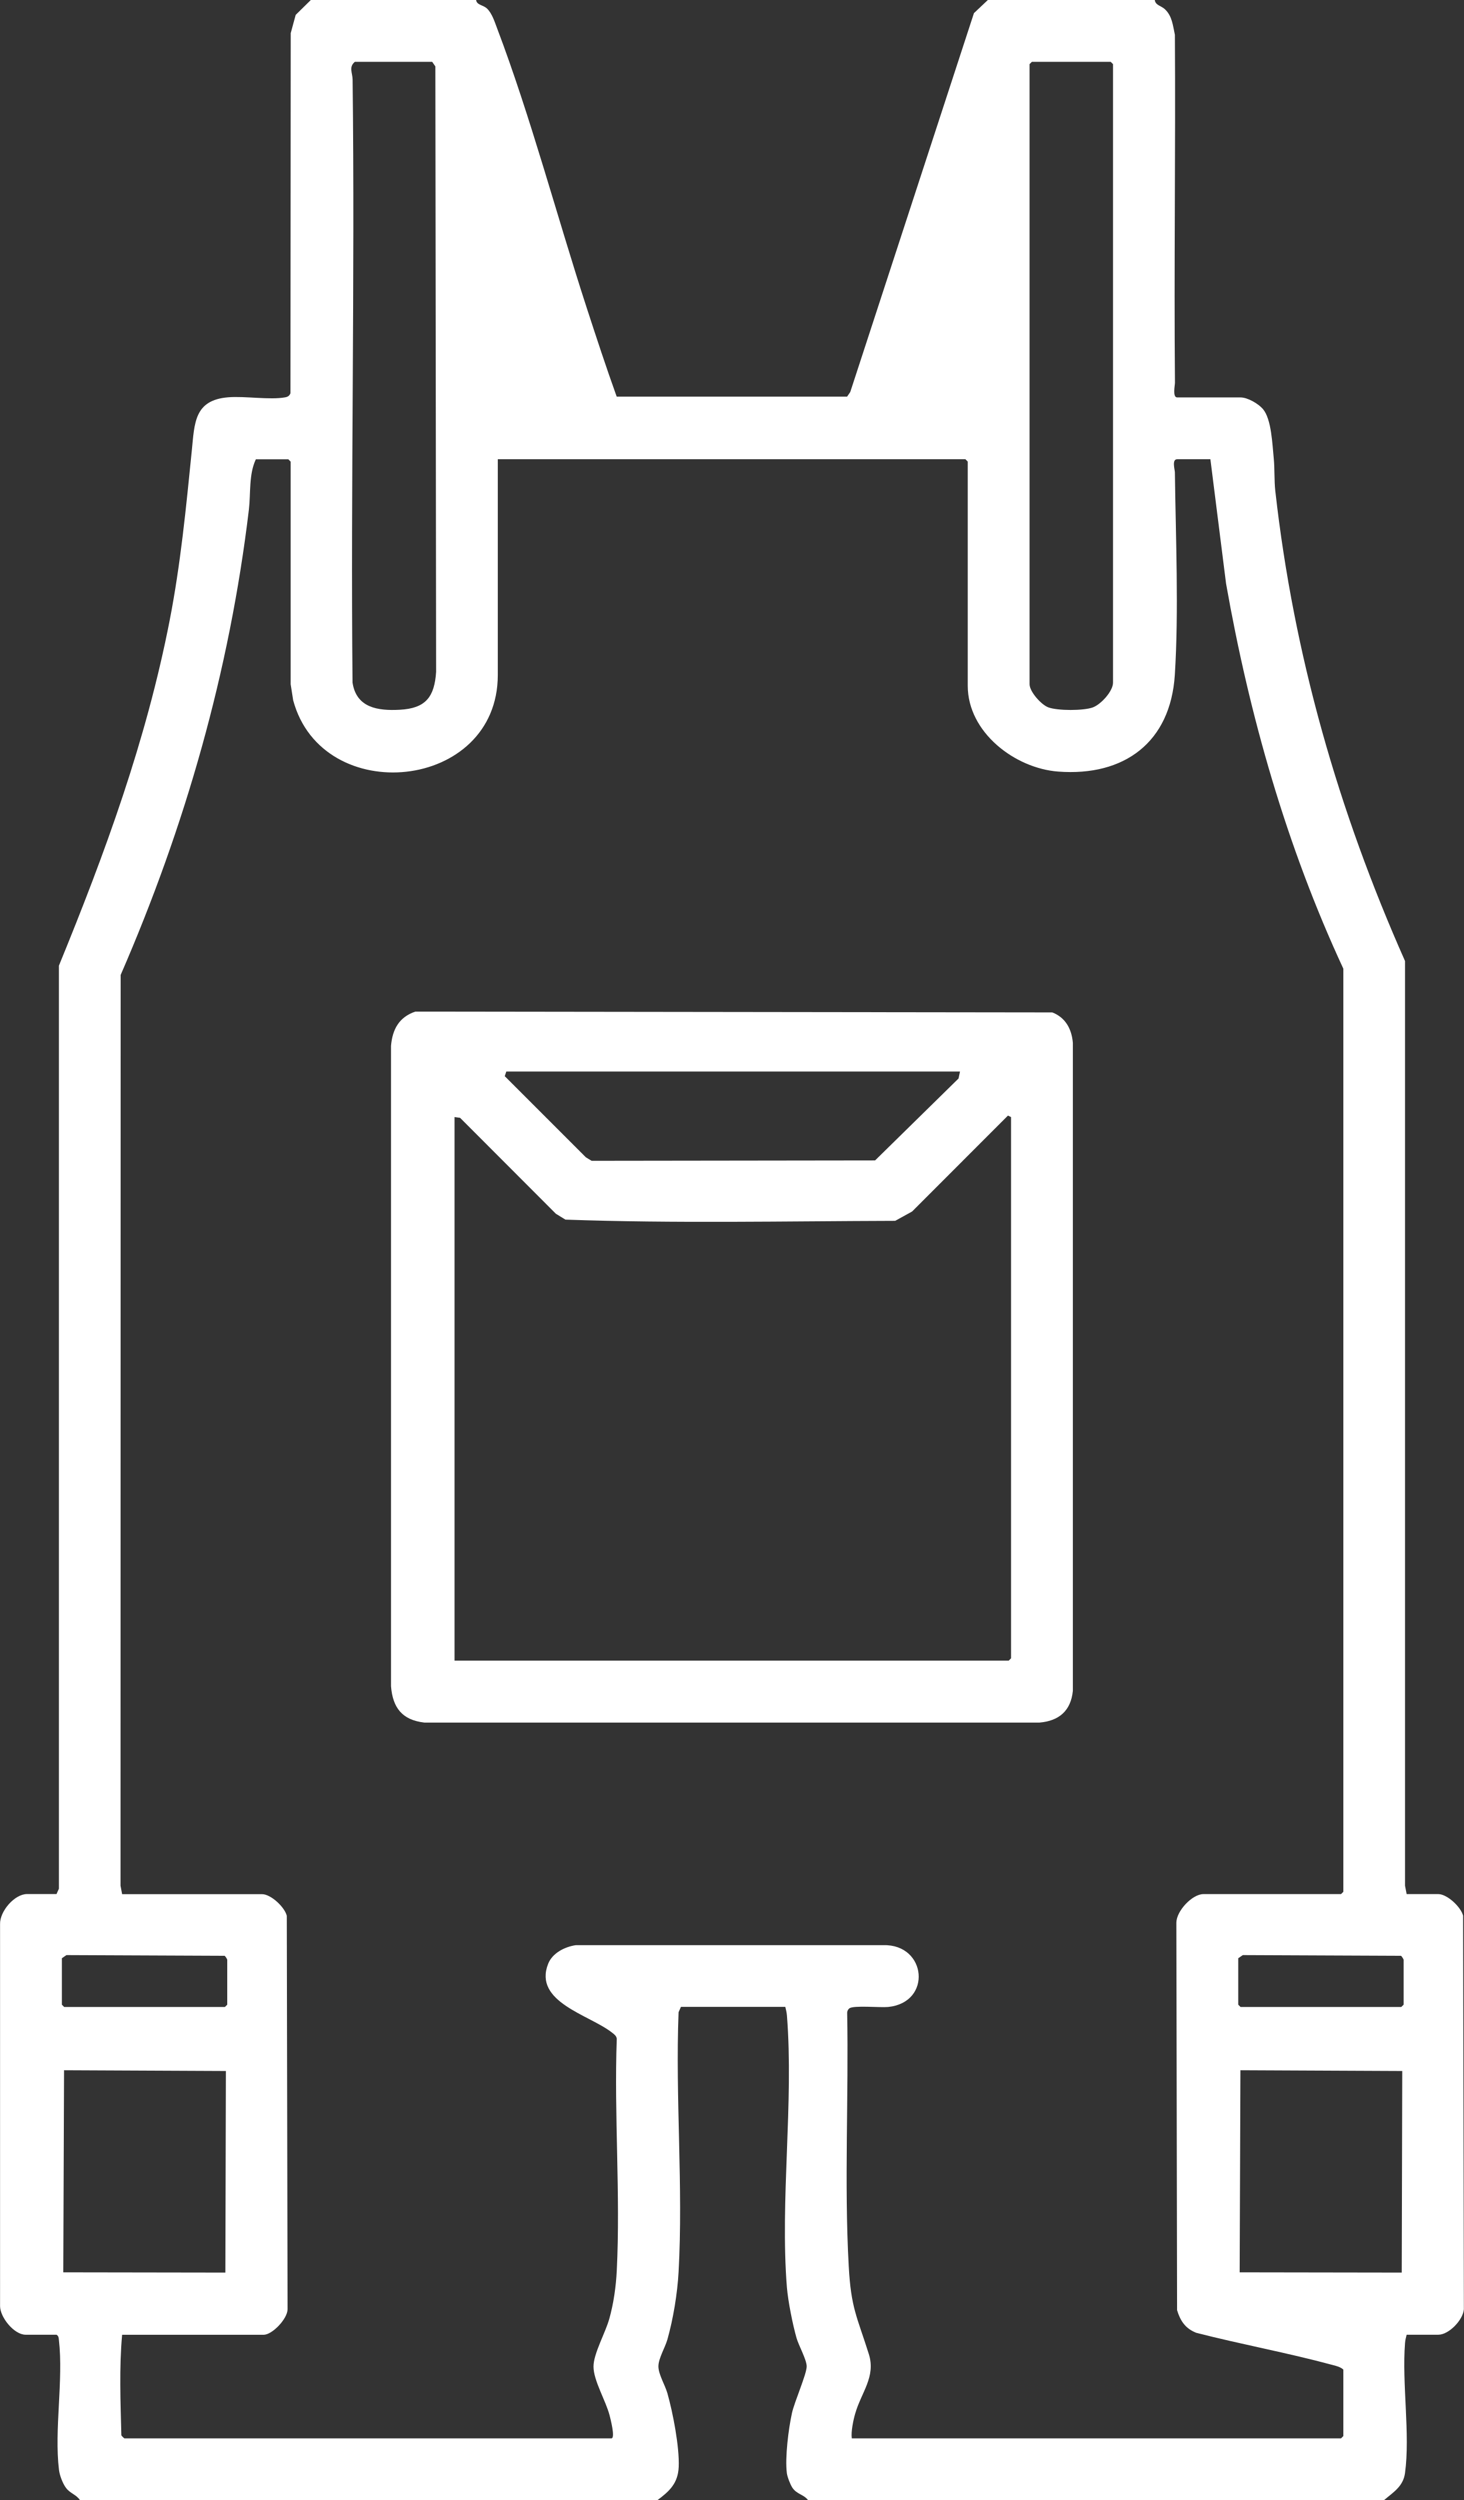
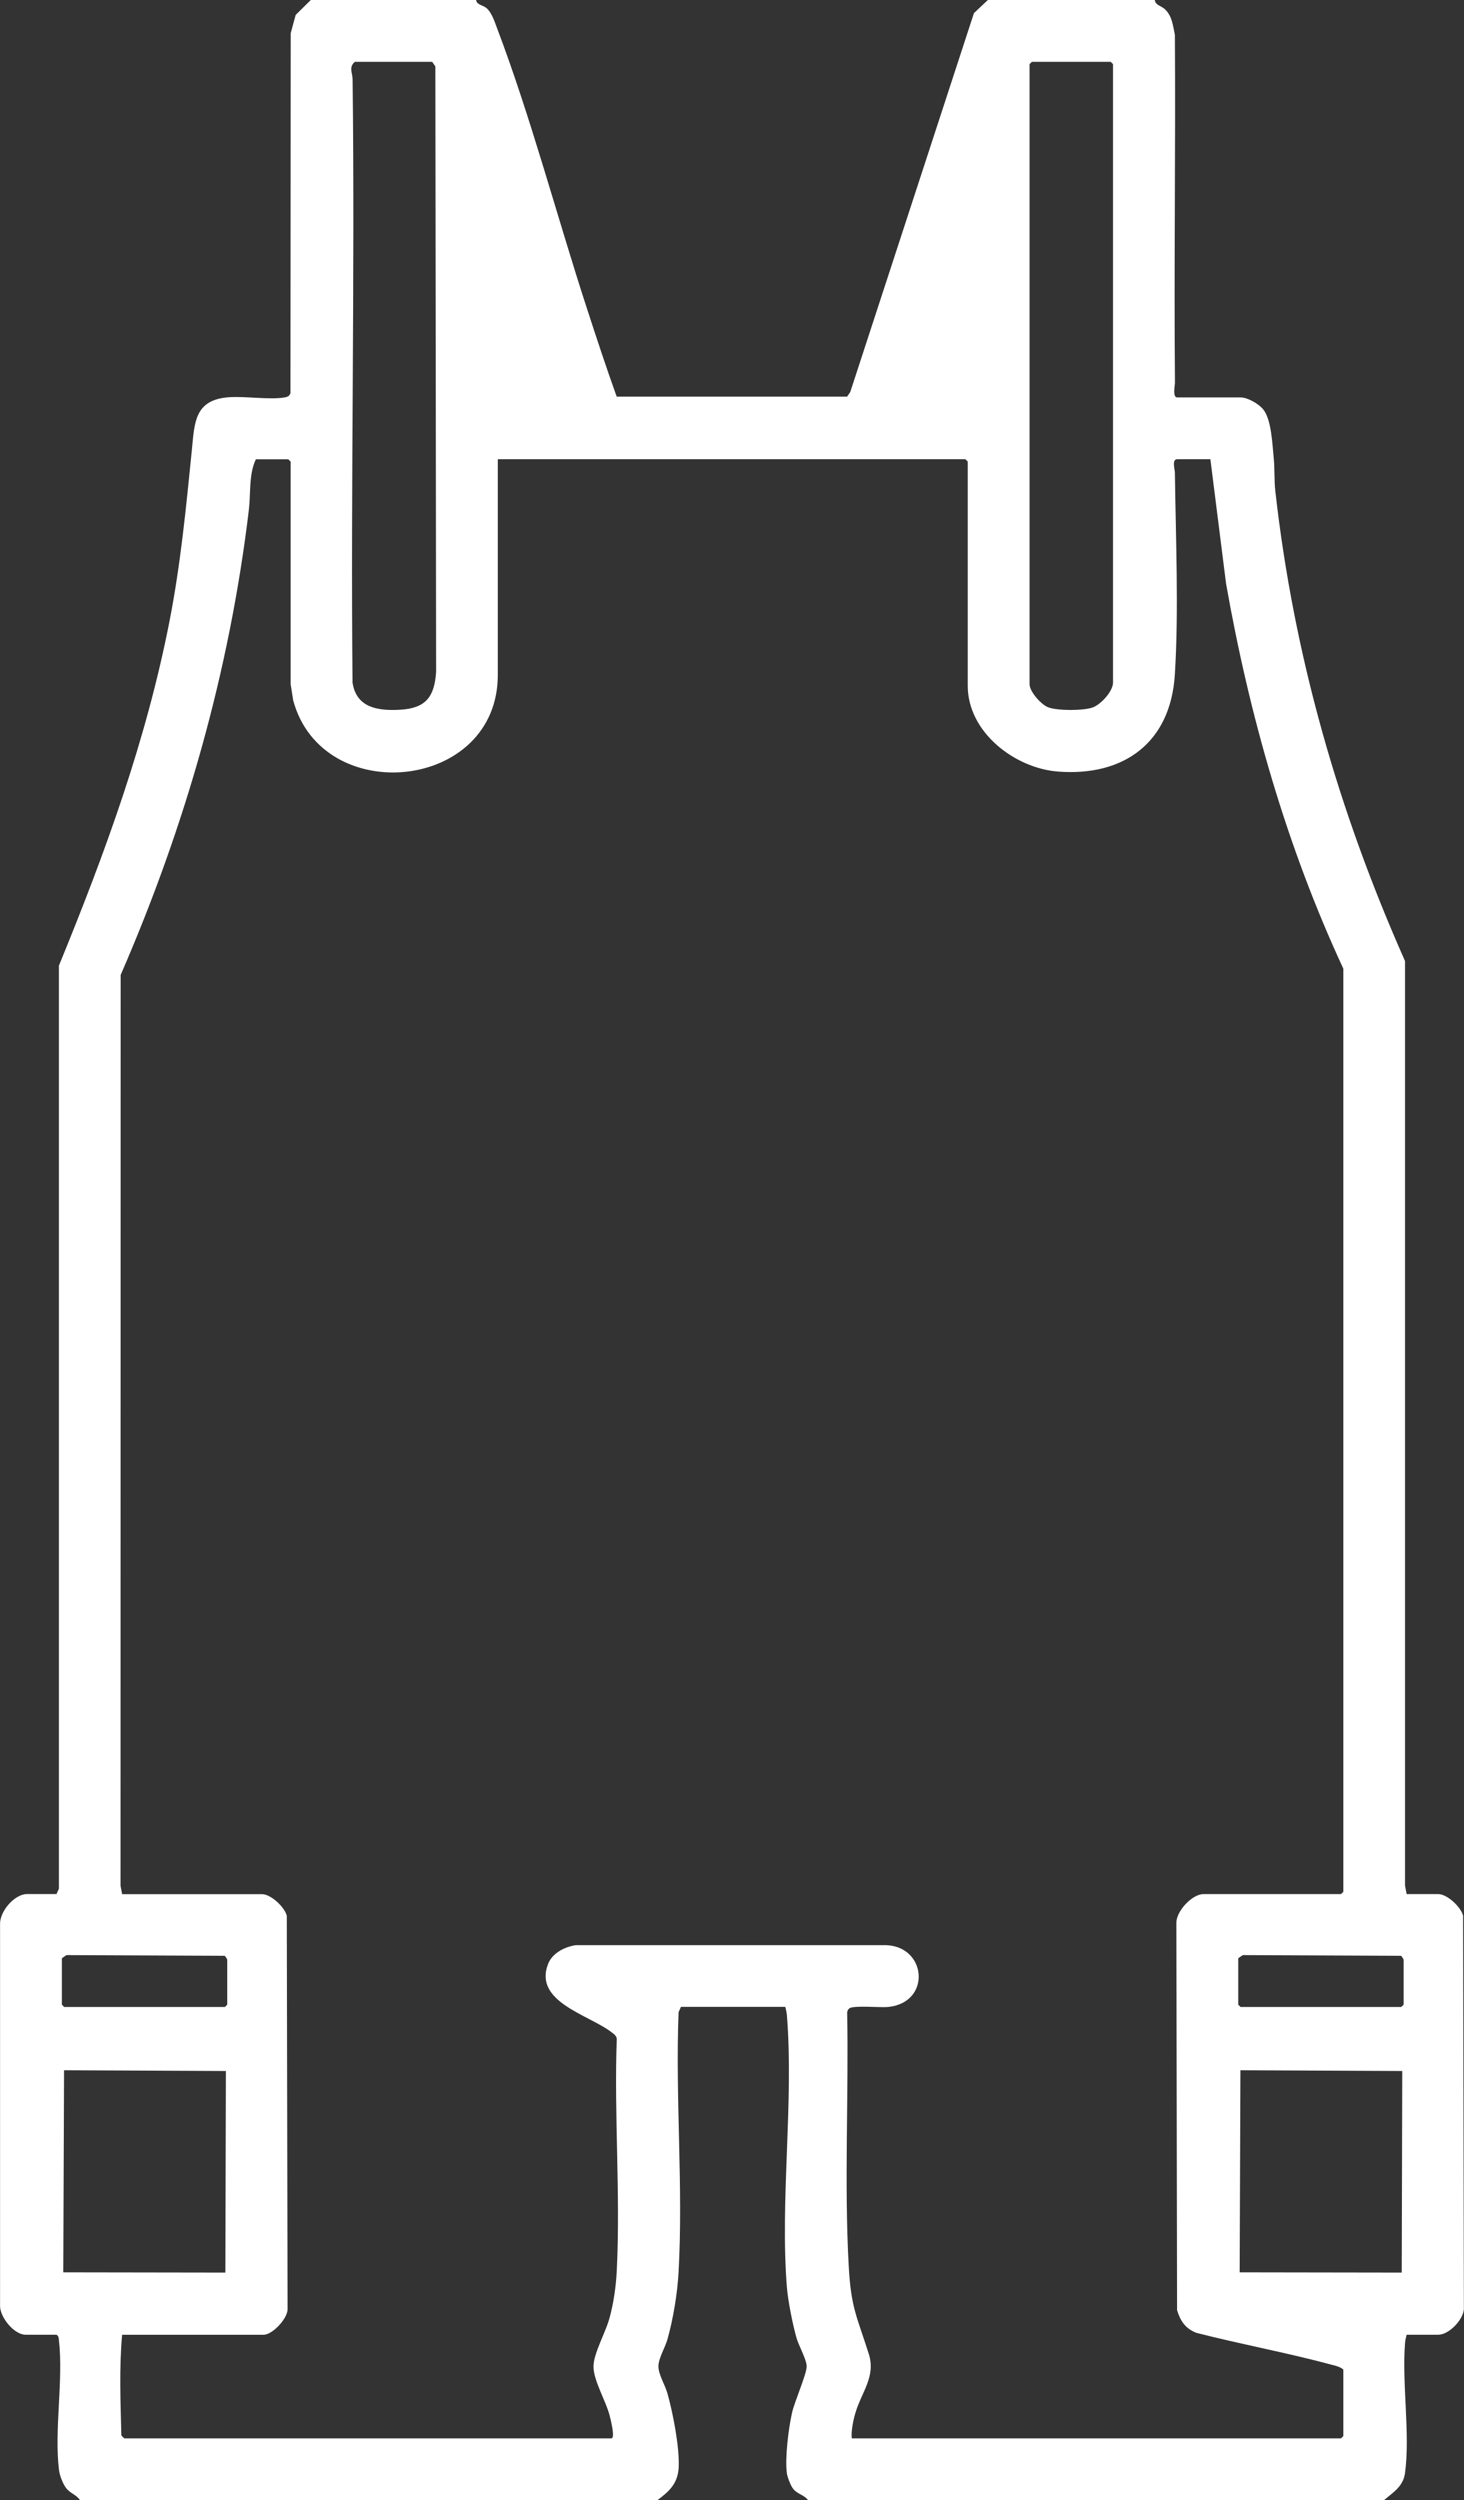
<svg xmlns="http://www.w3.org/2000/svg" id="Warstwa_1" version="1.1" viewBox="0 0 227.16 387.84">
  <rect x="0" y="0" width="227.16" height="387.84" fill="#333333" stroke="none" />
  <defs>
    <style>
      .st0 {
        fill: #fff;
      }
    </style>
  </defs>
  <path class="st0" d="M73.88,0c.07.78,1.08.76,1.68,1.32.77.73,1.18,2.02,1.55,3.01,5.24,13.81,9.31,29.24,13.92,43.4,1.5,4.61,3.02,9.24,4.66,13.8h35.75s.49-.72.49-.72L151.12,2.04l2.16-2.04h25.9c.1.83,1,.89,1.57,1.43,1.14,1.08,1.23,2.5,1.55,3.97.12,17.99-.15,35.99.01,53.98,0,.39-.41,2.27.35,2.27h9.83c1.09,0,2.75.96,3.47,1.8,1.34,1.57,1.46,5.51,1.68,7.67.16,1.58.06,3.41.24,5.03,2.85,25.43,9.79,49.66,20.13,72.93v143.43s.25,1.31.25,1.31h4.92c1.37,0,3.5,1.99,3.84,3.35l.12,61.05c-.13,1.67-2.33,3.95-3.96,3.95h-4.92c-.11.44-.22.85-.25,1.31-.49,6.28.81,14.11,0,20.14-.28,2.09-1.83,2.99-3.26,4.21h-89.37c-.67-.9-1.75-.9-2.43-1.93-.32-.47-.79-1.69-.86-2.26-.3-2.45.25-6.83.79-9.3.37-1.72,2.29-6.06,2.29-7.26,0-1.02-1.25-3.26-1.57-4.38-.6-2.09-1.32-5.71-1.5-7.86-1.08-13.56,1.08-28.66,0-42.22-.04-.46-.14-.87-.25-1.31h-16.19l-.37.83c-.52,13.27.74,27.11,0,40.3-.18,3.33-.83,7.28-1.74,10.49-.35,1.23-1.39,2.92-1.39,4.15s1.04,2.92,1.39,4.15c.86,3.02,1.89,8.36,1.76,11.45-.11,2.53-1.42,3.76-3.3,5.15H12.41c-.6-.9-1.53-1.02-2.19-1.93-.5-.68-.97-1.93-1.07-2.77-.75-6.23.71-13.94-.01-20.13-.04-.35-.03-.62-.37-.83H3.97c-1.77,0-3.95-2.68-3.96-4.44v-59.25c-.06-1.98,2.23-4.67,4.2-4.67h4.56l.37-.83v-143.18c7.17-17.5,13.55-34.9,17.19-53.58,1.7-8.75,2.54-17.46,3.43-26.31.43-4.31.38-7.84,5.63-8.28,2.63-.22,6.49.45,8.88,0,.39-.07.67-.25.8-.64l.04-55.85.77-2.83,2.36-2.32h25.66ZM55.06,9.59c-.98.82-.36,1.71-.35,2.75.38,31.17-.31,62.38-.01,93.55.6,3.93,3.96,4.39,7.33,4.21,4.04-.22,5.38-1.99,5.64-5.88l-.12-93.92-.49-.71h-11.99ZM160.11,9.59l-.36.36v96.18c0,1.17,1.81,3.18,2.89,3.59,1.44.55,5.49.55,6.94.01,1.24-.46,3.12-2.49,3.12-3.84V9.95l-.36-.36h-12.23ZM77.24,71.24v33.46c.01,18.03-27.24,20.69-31.75,3.93l-.39-2.48v-34.54l-.36-.36h-5.04c-1.11,2.32-.79,5.33-1.08,7.79-3,25.1-9.87,49.14-19.9,72.2l-.02,141.28.25,1.31h21.71c1.37,0,3.5,1.99,3.84,3.35l.12,61.05c-.02,1.48-2.37,3.95-3.72,3.95h-21.95c-.47,5.12-.25,10.44-.12,15.59.05.11.43.48.48.48h75.55c.66,0-.15-3.08-.27-3.56-.6-2.32-2.5-5.39-2.5-7.59,0-2,1.85-5.23,2.45-7.4.67-2.38,1.04-5,1.16-7.47.59-11.82-.43-24.1,0-35.97-.06-.47-.4-.69-.73-.95-3.48-2.76-12.25-4.72-9.92-10.67.66-1.68,2.58-2.65,4.3-2.9h47.74c6.7-.16,7.58,8.9.71,9.59-1.22.12-5.37-.29-6.02.22-.2.16-.3.38-.33.63.25,13.08-.47,26.28.24,39.32.36,6.59,1.27,7.8,3.12,13.67,1.11,3.51-1.15,5.92-2.1,9.19-.31,1.05-.69,2.88-.54,3.89h75.91l.36-.36v-10.31c-.43-.41-1.11-.57-1.68-.72-6.98-1.89-14.15-3.19-21.15-4.99-1.67-.66-2.46-1.83-2.97-3.51l-.11-60.1c0-1.81,2.45-4.44,4.2-4.44h21.35l.36-.36v-143.19c-8.79-18.93-14.57-39.17-18.2-59.75l-2.43-19.28h-5.16c-.86,0-.35,1.64-.35,2.03.13,9.98.62,21.6-.01,31.43-.67,10.44-7.84,15.77-18.1,14.99-6.73-.51-14.03-6.1-14.03-13.31v-34.78l-.36-.36h-72.56ZM9.6,303.77v7.2l.36.36h24.94l.36-.36v-6.96c0-.09-.28-.54-.4-.62l-24.55-.11-.71.49ZM192.13,303.77v7.2l.36.36h24.94l.36-.36v-6.96c0-.09-.28-.54-.4-.62l-24.55-.11-.71.49ZM34.97,352.53l.08-31.27-25.11-.12-.12,31.35,25.15.04ZM217.5,352.53l.08-31.27-25.11-.12-.12,31.35,25.15.04Z" />
-   <path class="st0" d="M64.46,156.92l98.82.13c2.06.8,3.01,2.59,3.19,4.72v100.52c-.31,3.08-2.13,4.66-5.16,4.92h-95.48c-3.43-.4-4.89-2.29-5.16-5.64v-99.32c.22-2.59,1.26-4.48,3.78-5.33ZM148.96,166.22h-70.4l-.24.72,12.59,12.59.89.54,43.98-.06,12.95-12.71.23-1.09ZM70.53,257.6h85.99l.36-.36v-83.95l-.48-.24-14.87,14.88-2.63,1.45c-17.04.05-34.18.42-51.17-.19l-1.48-.91-14.86-14.88-.86-.12v84.32Z" />
</svg>